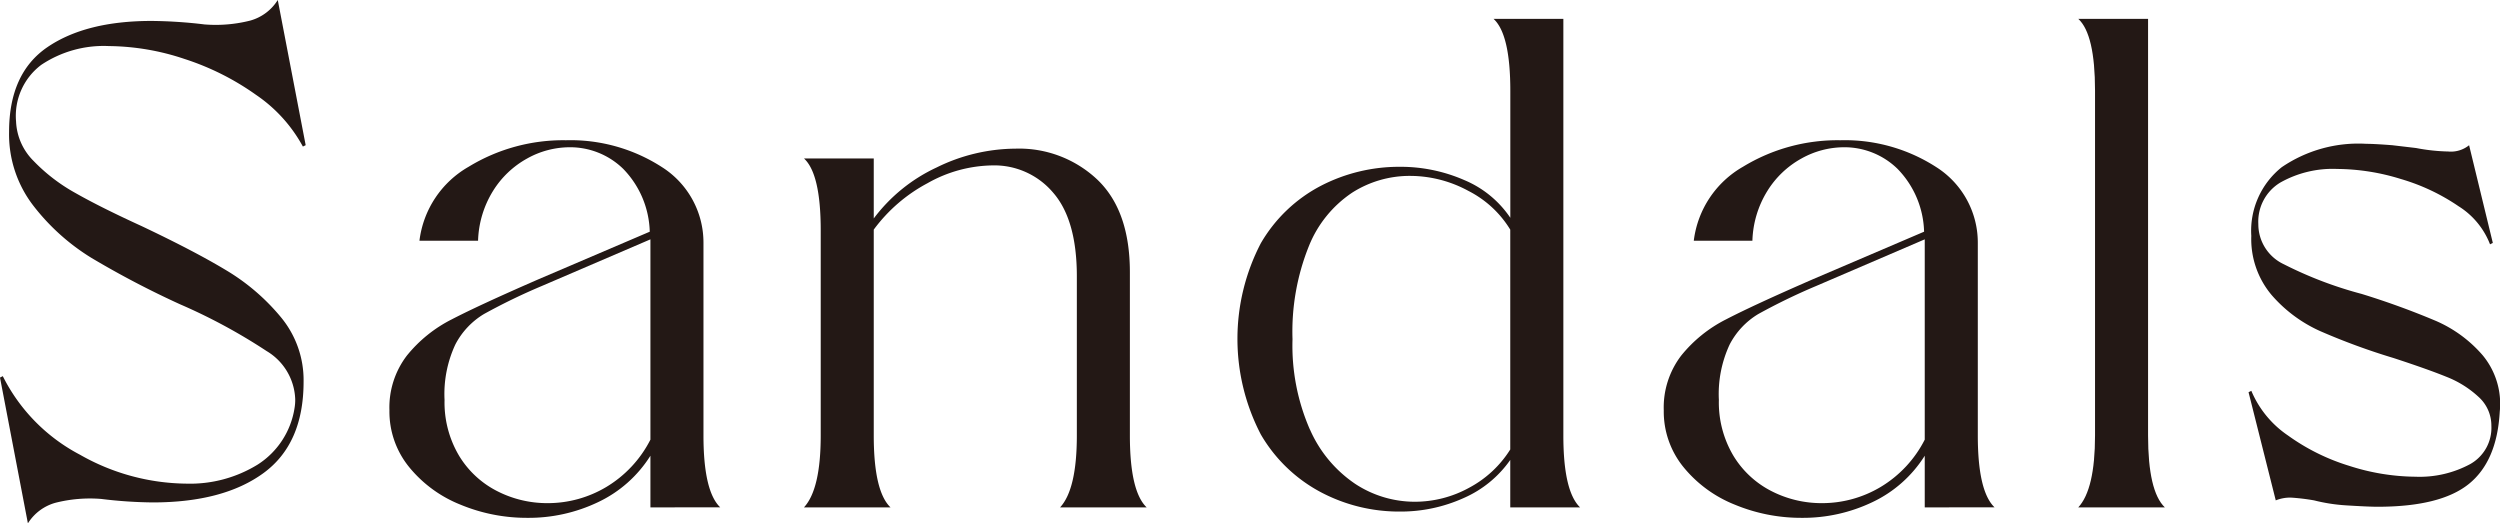
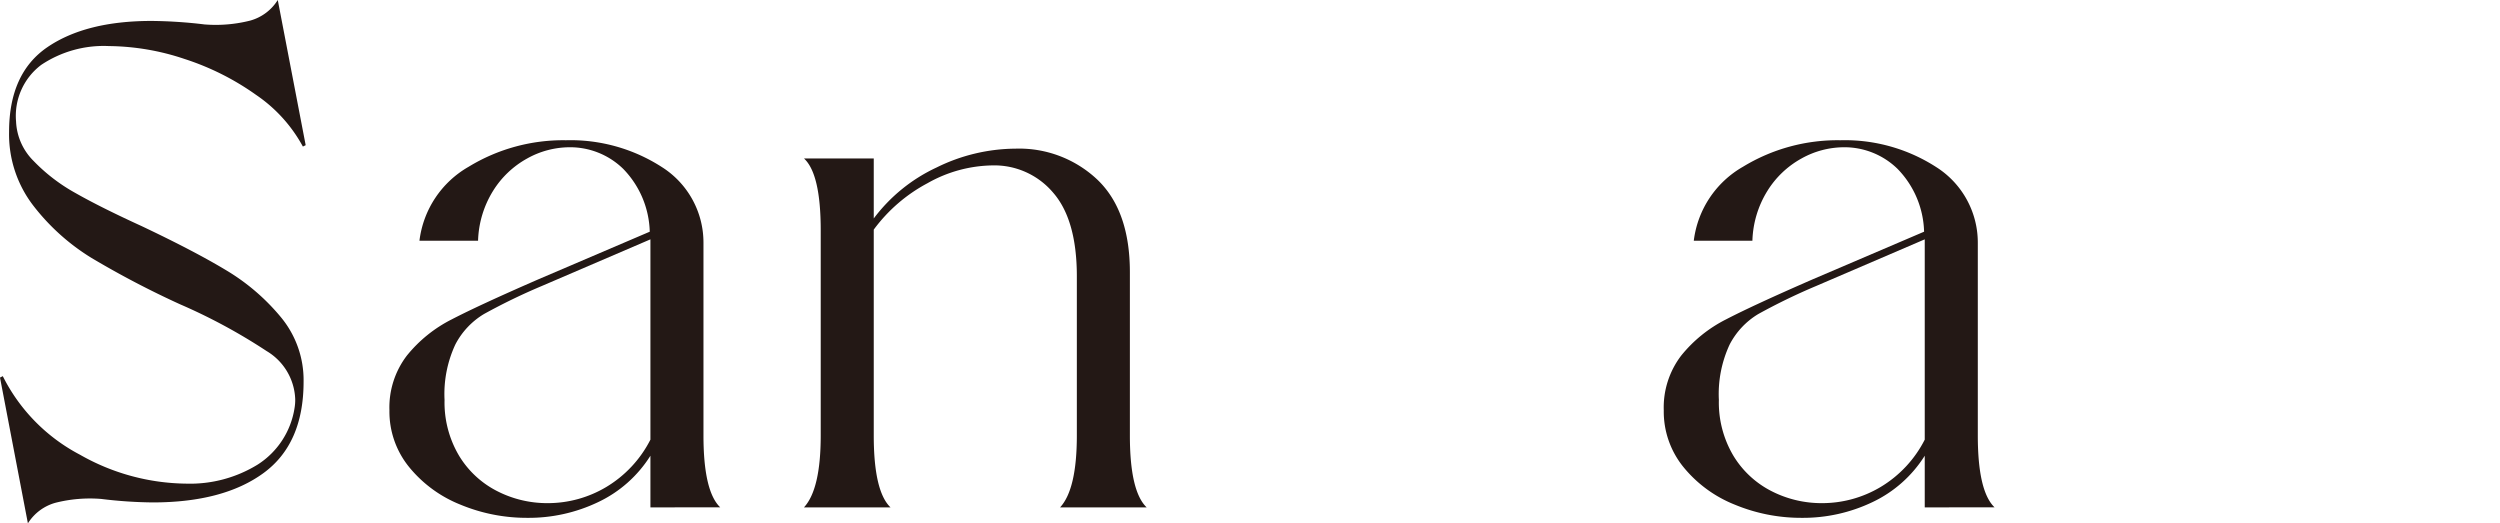
<svg xmlns="http://www.w3.org/2000/svg" width="205.478" height="43.021" viewBox="0 0 205.478 43.021">
  <g id="Group_483" data-name="Group 483" transform="translate(-146.87 -5536.258)">
    <path id="Path_3361" data-name="Path 3361" d="M146.87,5567.291l.23-.116a14.725,14.725,0,0,0,6.338,6.454,17.98,17.98,0,0,0,8.748,2.38,10.589,10.589,0,0,0,5.879-1.577,6.727,6.727,0,0,0,3.011-4.618,3.921,3.921,0,0,0,.058-.745,4.8,4.8,0,0,0-2.352-3.958,46.476,46.476,0,0,0-7.113-3.843,75.35,75.35,0,0,1-7.284-3.814,17.779,17.779,0,0,1-4.761-4.274,9.609,9.609,0,0,1-2.008-6.08q0-4.819,3.155-6.969t8.547-2.152a38.556,38.556,0,0,1,4.359.287,11.558,11.558,0,0,0,3.757-.315,3.9,3.9,0,0,0,2.266-1.693l2.294,11.932-.229.114a12.1,12.1,0,0,0-3.843-4.244,21.513,21.513,0,0,0-5.88-2.954,19.991,19.991,0,0,0-6.223-1.061,9.221,9.221,0,0,0-5.564,1.548,5.248,5.248,0,0,0-2.065,4.647,4.859,4.859,0,0,0,1.434,3.24,14.573,14.573,0,0,0,3.441,2.639q2.065,1.176,5.449,2.724,4.359,2.066,6.97,3.643a17.415,17.415,0,0,1,4.474,3.843,8.1,8.1,0,0,1,1.864,5.3q0,5.108-3.3,7.515t-9.092,2.409a37.116,37.116,0,0,1-4.244-.287,11.561,11.561,0,0,0-3.758.316,3.9,3.9,0,0,0-2.265,1.692Z" fill="#231815" />
    <path id="Path_3362" data-name="Path 3362" d="M200.329,5577.96v-4.245a10.244,10.244,0,0,1-4.3,3.814,13.232,13.232,0,0,1-5.793,1.291,14.221,14.221,0,0,1-5.535-1.09,10.4,10.4,0,0,1-4.217-3.1,7.22,7.22,0,0,1-1.606-4.646,7.015,7.015,0,0,1,1.434-4.5,11.257,11.257,0,0,1,3.7-2.983q2.265-1.176,7.142-3.3l9.12-3.9a7.689,7.689,0,0,0-2.18-5.162,6.25,6.25,0,0,0-4.417-1.778,7.2,7.2,0,0,0-3.47.918,7.637,7.637,0,0,0-2.811,2.667,8.219,8.219,0,0,0-1.233,4.1h-4.818a8.14,8.14,0,0,1,4.044-6.082,14.923,14.923,0,0,1,8-2.179,13.848,13.848,0,0,1,7.888,2.209,7.342,7.342,0,0,1,3.412,6.223v15.831q0,4.59,1.377,5.909Zm-15.745-4.274a7.775,7.775,0,0,0,3.126,2.926,9.021,9.021,0,0,0,4.187,1,9.383,9.383,0,0,0,4.79-1.319,9.61,9.61,0,0,0,3.642-3.9v-16.463l-8.948,3.843a49.6,49.6,0,0,0-4.732,2.295,6.306,6.306,0,0,0-2.352,2.5,9.632,9.632,0,0,0-.889,4.561A8.562,8.562,0,0,0,184.584,5573.686Z" fill="#231815" />
    <path id="Path_3363" data-name="Path 3363" d="M234,5577.96q1.377-1.491,1.377-5.909v-13.078q0-4.646-1.95-6.882a6.325,6.325,0,0,0-4.991-2.238,11.118,11.118,0,0,0-5.334,1.463,13.151,13.151,0,0,0-4.417,3.815v16.92q0,4.59,1.377,5.909h-7.113q1.377-1.491,1.377-5.909v-16.864q0-4.644-1.377-5.907h5.736v4.933a13.653,13.653,0,0,1,5.162-4.188,14.811,14.811,0,0,1,6.482-1.549,9.361,9.361,0,0,1,6.74,2.553q2.667,2.553,2.667,7.6v13.421q0,4.59,1.377,5.909Z" fill="#231815" />
-     <path id="Path_3364" data-name="Path 3364" d="M271,5577.96v-3.9a9.108,9.108,0,0,1-3.815,3.126,12.565,12.565,0,0,1-5.3,1.118,13.745,13.745,0,0,1-6.425-1.577,12.453,12.453,0,0,1-4.961-4.76,17.026,17.026,0,0,1,0-15.717,12.264,12.264,0,0,1,4.961-4.733,13.968,13.968,0,0,1,6.425-1.549,13.074,13.074,0,0,1,5.334,1.09,8.517,8.517,0,0,1,3.786,3.1v-10.439q0-4.646-1.377-5.909h5.736v34.244q0,4.59,1.377,5.909Zm-16.463-6.4a10.437,10.437,0,0,0,3.729,4.474,8.916,8.916,0,0,0,4.875,1.463,9.266,9.266,0,0,0,4.475-1.148A8.938,8.938,0,0,0,271,5573.2v-18.068a8.581,8.581,0,0,0-3.442-3.184,10.043,10.043,0,0,0-4.818-1.233,8.783,8.783,0,0,0-4.732,1.377,9.554,9.554,0,0,0-3.556,4.387,18.816,18.816,0,0,0-1.349,7.657A17.211,17.211,0,0,0,254.533,5571.564Z" fill="#231815" />
    <path id="Path_3365" data-name="Path 3365" d="M305.067,5577.96v-4.245a10.243,10.243,0,0,1-4.3,3.814,13.229,13.229,0,0,1-5.793,1.291,14.228,14.228,0,0,1-5.535-1.09,10.4,10.4,0,0,1-4.217-3.1,7.225,7.225,0,0,1-1.605-4.646,7.015,7.015,0,0,1,1.434-4.5,11.243,11.243,0,0,1,3.7-2.983q2.267-1.176,7.142-3.3l9.12-3.9a7.689,7.689,0,0,0-2.18-5.162,6.25,6.25,0,0,0-4.417-1.778,7.208,7.208,0,0,0-3.47.918,7.634,7.634,0,0,0-2.81,2.667,8.209,8.209,0,0,0-1.234,4.1h-4.818a8.14,8.14,0,0,1,4.044-6.082,14.924,14.924,0,0,1,8-2.179,13.847,13.847,0,0,1,7.887,2.209,7.345,7.345,0,0,1,3.413,6.223v15.831q0,4.59,1.377,5.909Zm-15.745-4.274a7.782,7.782,0,0,0,3.126,2.926,9.023,9.023,0,0,0,4.188,1,9.379,9.379,0,0,0,4.789-1.319,9.6,9.6,0,0,0,3.642-3.9v-16.463l-8.948,3.843a49.607,49.607,0,0,0-4.732,2.295,6.313,6.313,0,0,0-2.352,2.5,9.644,9.644,0,0,0-.889,4.561A8.562,8.562,0,0,0,289.322,5573.686Z" fill="#231815" />
-     <path id="Path_3366" data-name="Path 3366" d="M317.686,5577.96q1.377-1.491,1.377-5.909v-28.335q0-4.646-1.377-5.909h5.736v34.244q0,4.59,1.377,5.909Z" fill="#231815" />
-     <path id="Path_3367" data-name="Path 3367" d="M337.073,5577.386a17.394,17.394,0,0,0-1.893-.229,3.109,3.109,0,0,0-1.262.229l-2.237-8.891.229-.114a8.329,8.329,0,0,0,3.012,3.67,17.22,17.22,0,0,0,5.048,2.5,18.115,18.115,0,0,0,5.42.889,8.764,8.764,0,0,0,4.5-1.033,3.416,3.416,0,0,0,1.749-3.154,3.172,3.172,0,0,0-1.061-2.381,8.359,8.359,0,0,0-2.61-1.635q-1.548-.63-4.359-1.549a54.346,54.346,0,0,1-6.023-2.208,11.483,11.483,0,0,1-4.015-2.982,7.139,7.139,0,0,1-1.664-4.848,6.691,6.691,0,0,1,2.5-5.649,11.183,11.183,0,0,1,6.969-1.922q.63,0,2.122.115l1.951.23a15.609,15.609,0,0,0,2.638.286,2.374,2.374,0,0,0,1.721-.516l1.95,8.03-.229.115a6.419,6.419,0,0,0-2.581-3.126,16.718,16.718,0,0,0-4.733-2.238,17.991,17.991,0,0,0-5.248-.831,8.766,8.766,0,0,0-4.675,1.118,3.742,3.742,0,0,0-1.807,3.414,3.63,3.63,0,0,0,2.094,3.3,32.4,32.4,0,0,0,6.395,2.439,64.405,64.405,0,0,1,6.081,2.208,10.685,10.685,0,0,1,3.872,2.839,6.256,6.256,0,0,1,1.4,4.646q-.229,4.074-2.553,5.937t-7.485,1.864q-.747,0-2.581-.114A14.221,14.221,0,0,1,337.073,5577.386Z" fill="#231815" />
  </g>
</svg>